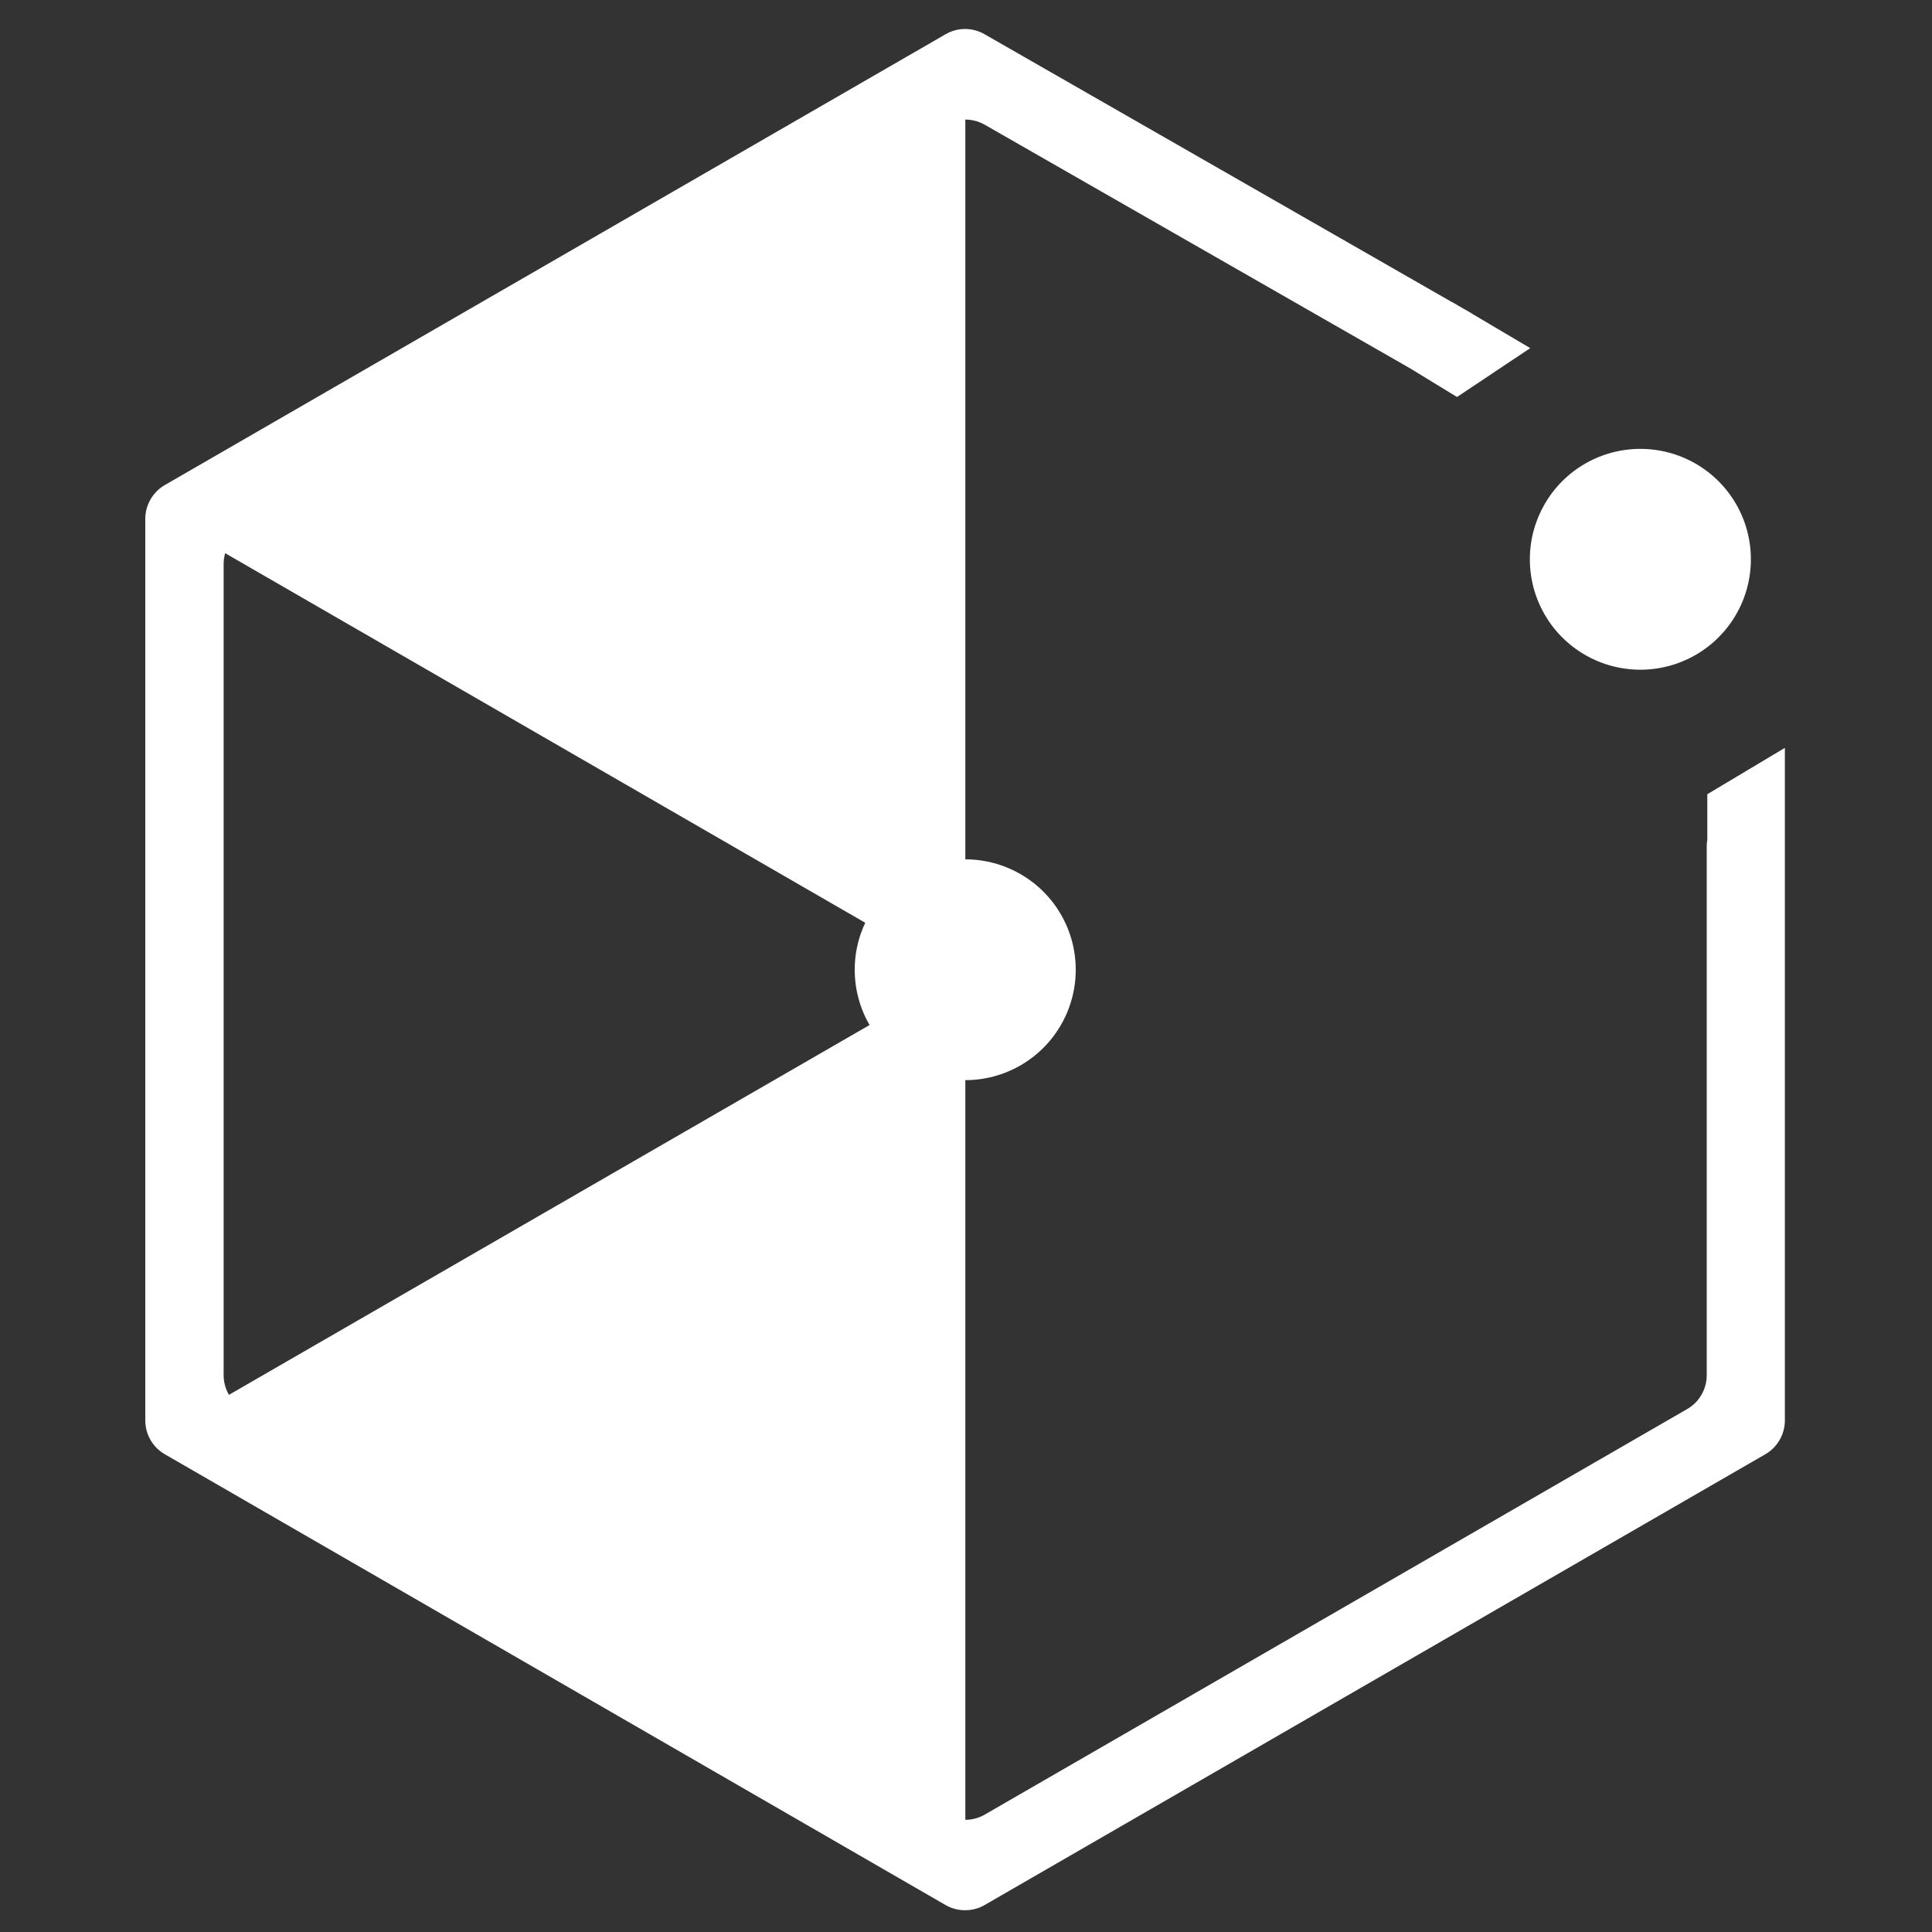
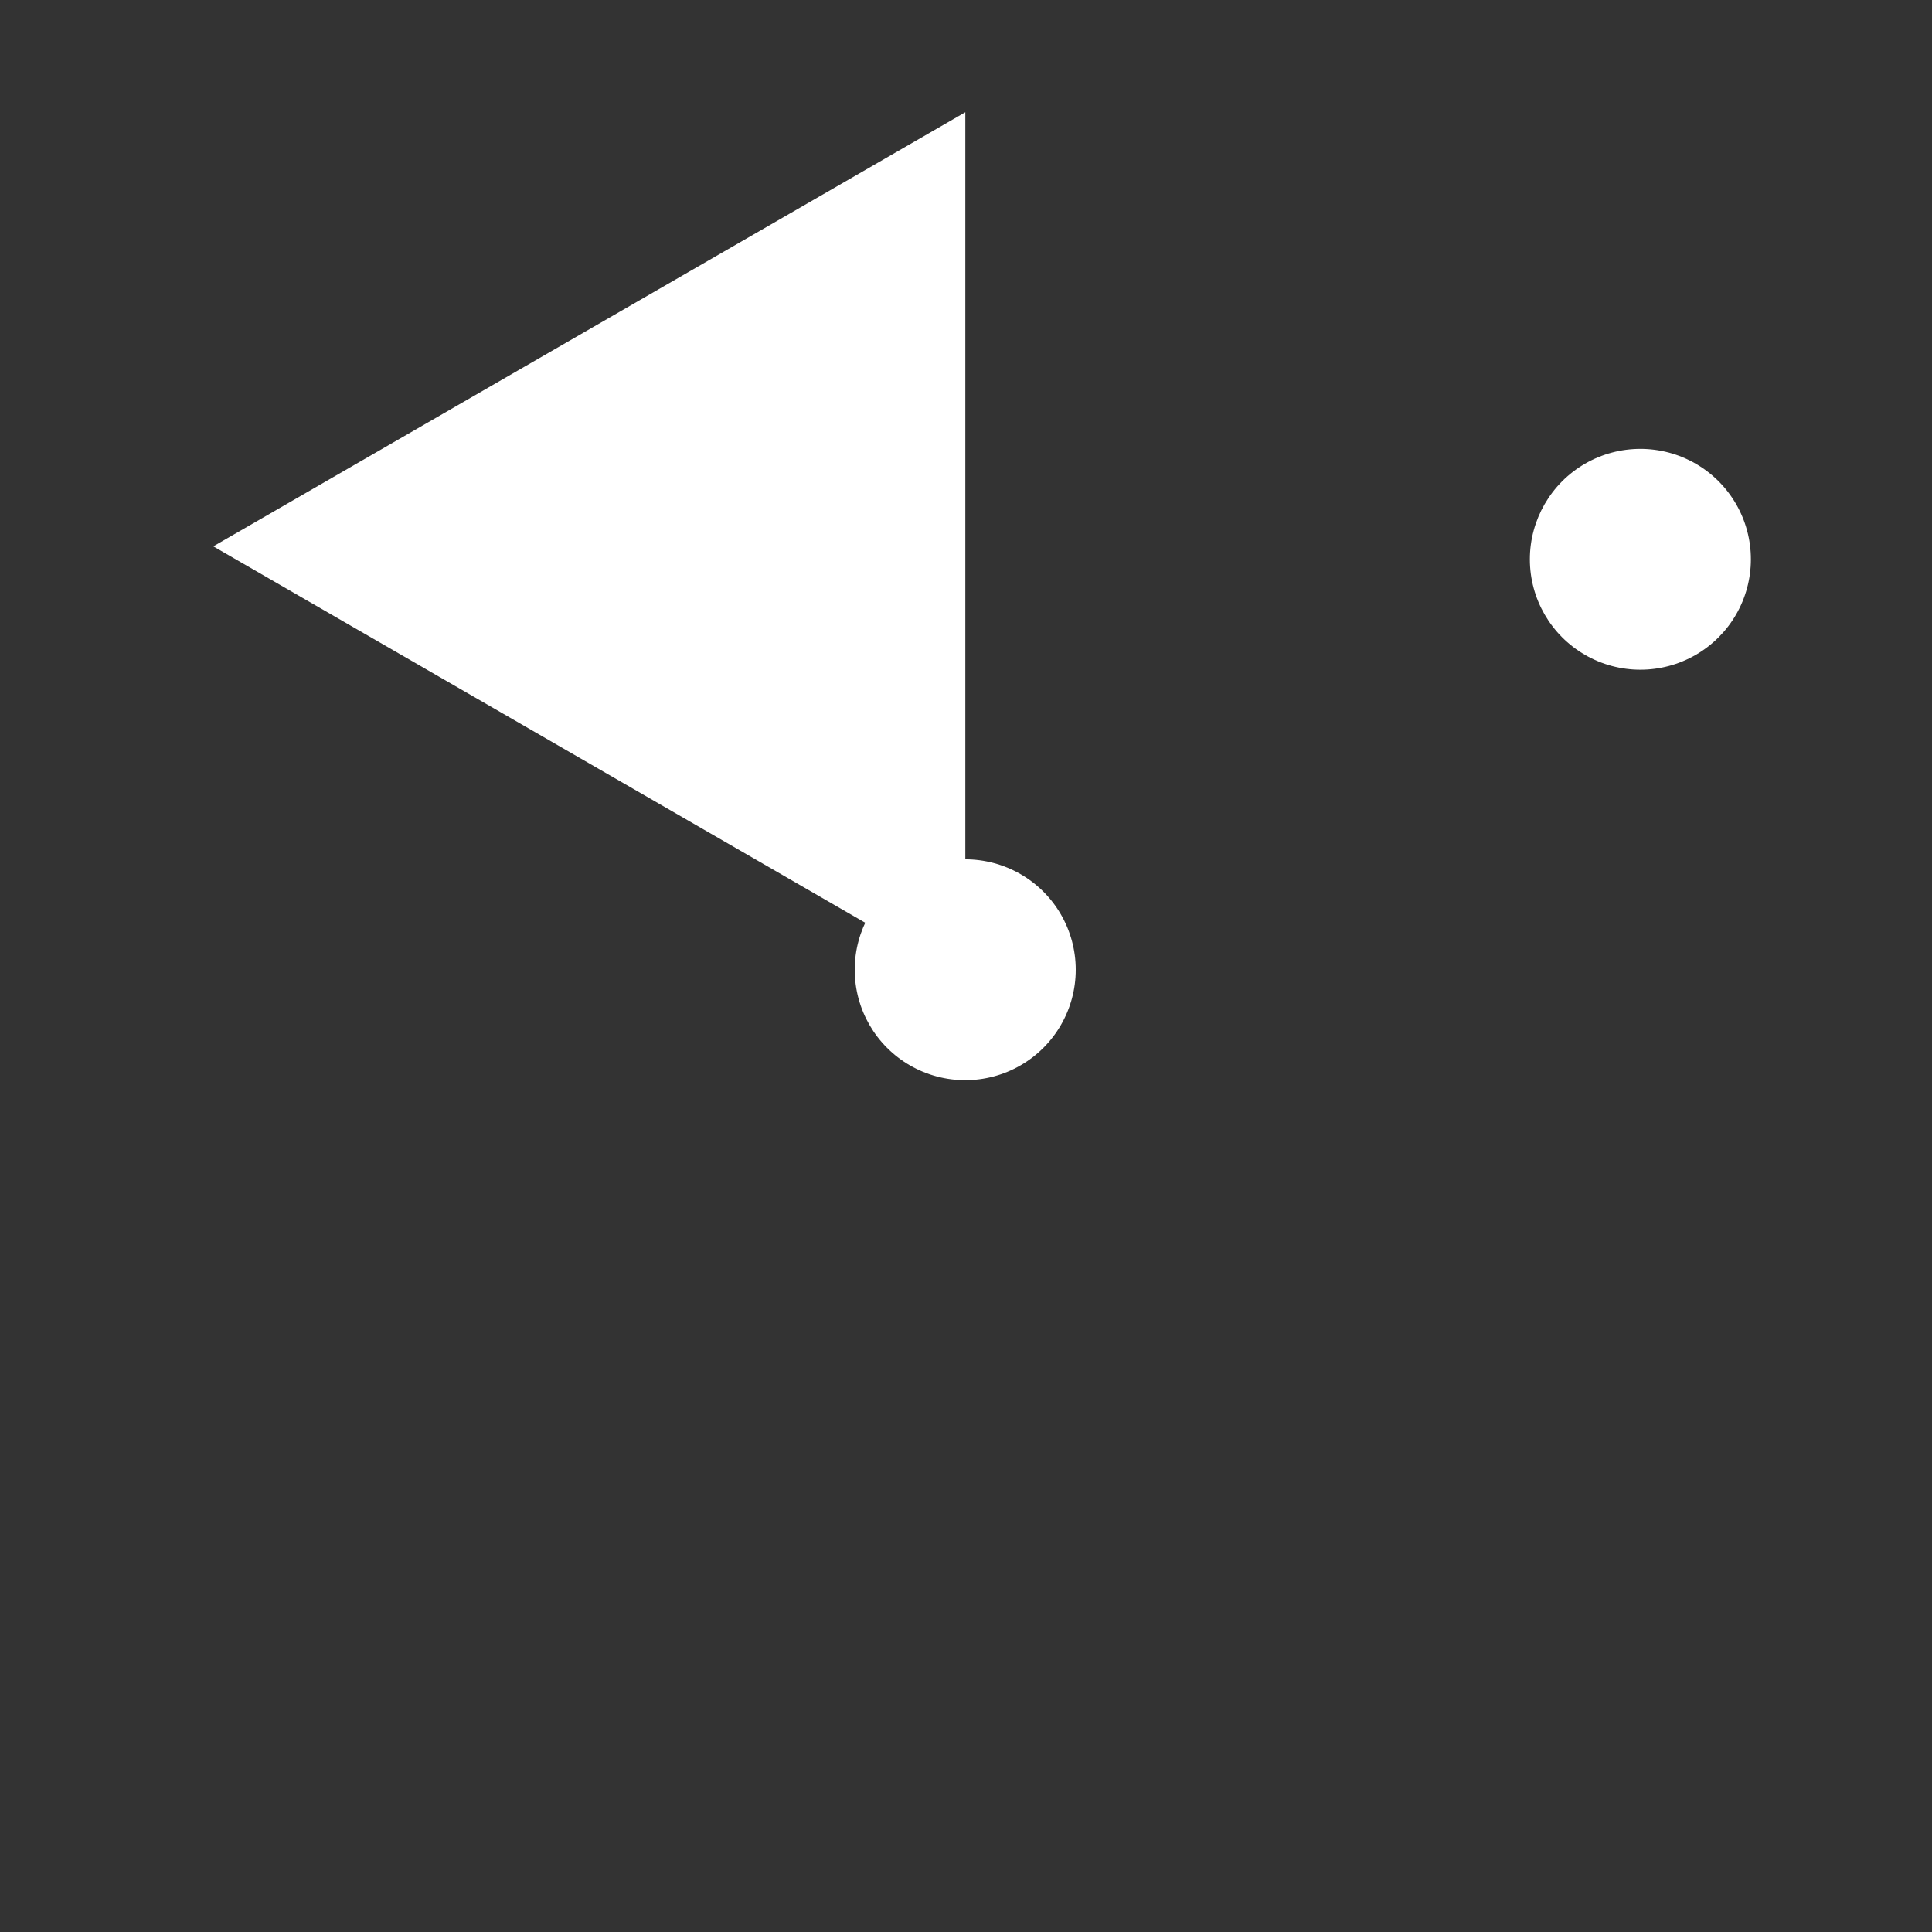
<svg xmlns="http://www.w3.org/2000/svg" width="192" height="192" viewBox="0 0 192 192" fill="none">
  <rect x="0" y="0" width="192" height="192" fill="#333333" stroke="none" />
-   <path d="M95.933 96.372L21.197 139.514L95.933 182.666V96.372Z" fill="white" />
  <path d="M95.933 97.447V11.153L21.197 54.295L95.933 97.447Z" fill="white" />
  <path d="M106.906 96.372C106.906 92.446 104.813 88.826 101.415 86.868C98.016 84.91 93.831 84.91 90.432 86.868C87.034 88.826 84.941 92.455 84.941 96.372C84.941 100.298 87.034 103.918 90.432 105.876C93.831 107.834 98.016 107.834 101.415 105.876C104.813 103.918 106.906 100.289 106.906 96.372Z" fill="white" />
-   <path d="M169.67 78.929V83.431C169.642 83.633 169.613 83.834 169.613 84.036V136.663C169.613 138.055 168.874 139.342 167.664 140.033L97.862 180.334C96.662 181.025 95.174 181.025 93.975 180.334L24.173 140.033C22.973 139.342 22.224 138.055 22.224 136.663V56.062C22.224 54.67 22.963 53.383 24.173 52.692L93.984 12.401C95.184 11.71 96.672 11.71 97.872 12.401L140.112 36.593L144.797 39.454L152.074 34.596L146.39 31.236C146.304 31.178 146.218 31.111 146.122 31.063L144.941 30.391L144.326 30.026L144.317 30.036L97.853 3.406C96.653 2.705 95.165 2.705 93.965 3.406L16.387 48.199C15.187 48.89 14.438 50.177 14.438 51.569V141.156C14.438 142.548 15.178 143.834 16.387 144.526L93.965 189.319C95.165 190.01 96.653 190.01 97.853 189.319L175.43 144.526C176.63 143.834 177.379 142.548 177.379 141.156V85.86V84.036V74.321L169.67 78.929Z" fill="white" />
  <path d="M174 55.582C174 51.655 171.907 48.036 168.509 46.078C165.111 44.119 160.925 44.119 157.527 46.078C154.128 48.036 152.035 51.665 152.035 55.582C152.035 59.508 154.128 63.127 157.527 65.086C160.925 67.044 165.111 67.044 168.509 65.086C171.907 63.127 174 59.508 174 55.582Z" fill="white" />
</svg>